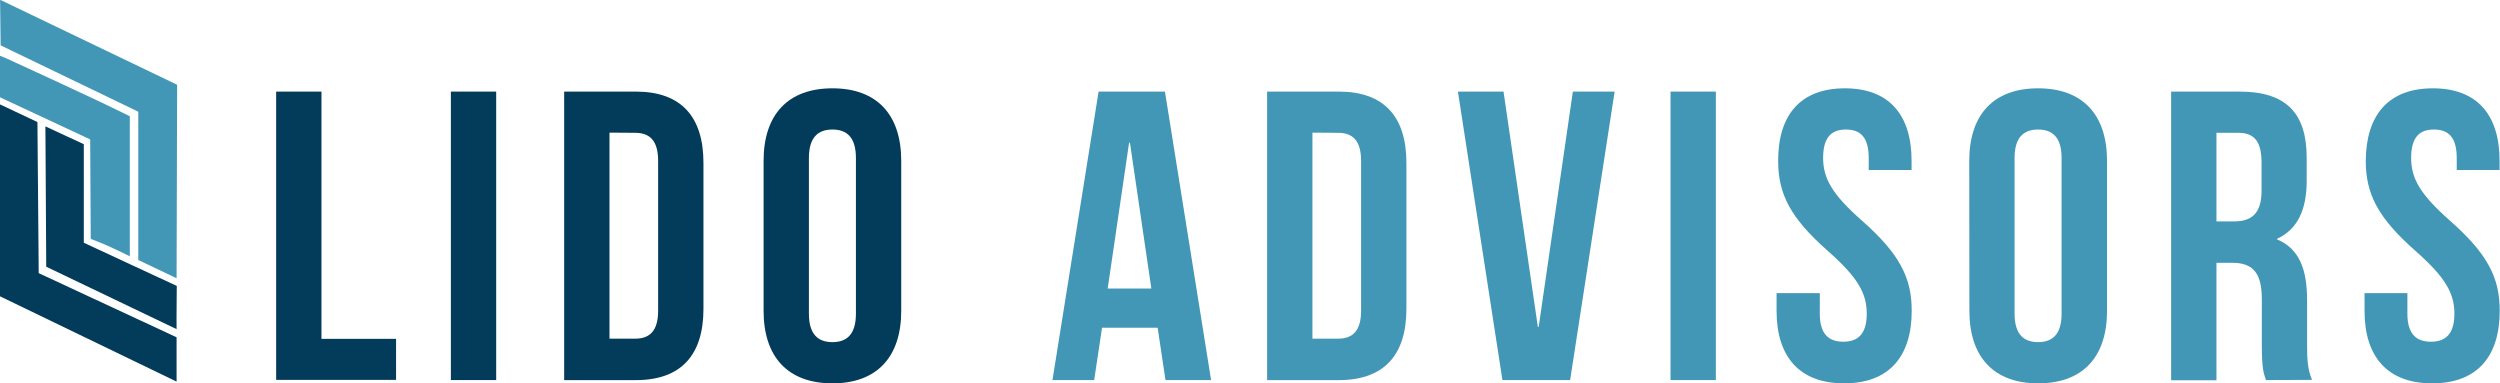
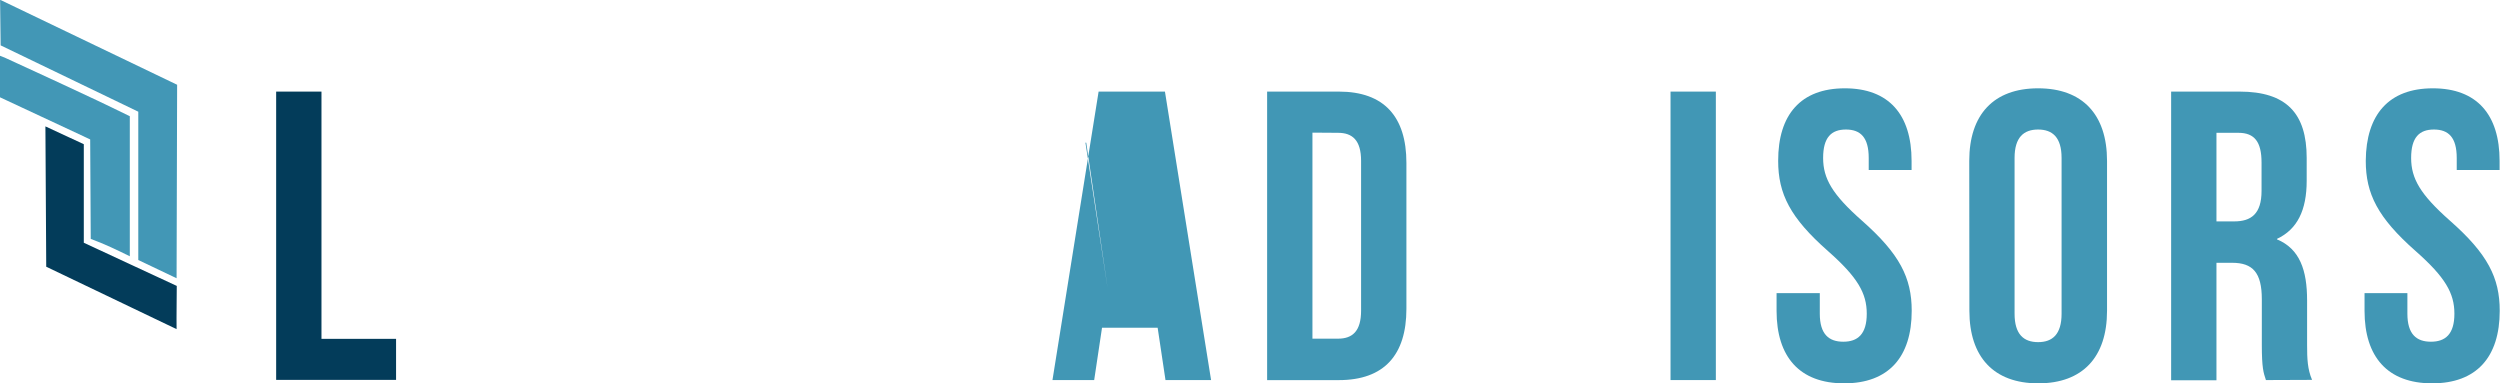
<svg xmlns="http://www.w3.org/2000/svg" id="Layer_1" data-name="Layer 1" viewBox="0 0 548.33 84.08">
  <defs>
    <style>.cls-1{fill:#4891aa;}.cls-2{fill:#4297b6;}.cls-3{fill:#033c5a;}.cls-4{fill:#4197b5;}</style>
  </defs>
  <title>Lido-Logo- SVG</title>
  <path class="cls-1" d="M500,27.59" transform="translate(-43.86 -40.5)" />
  <path class="cls-2" d="M82.59,101.53l-8.4-4V65L44,50.45l-.12-10L82.71,59.09Z" transform="translate(-43.86 -40.5)" />
-   <path class="cls-3" d="M43.86,105.49V63.4l8.21,3.87.28,33.14,30.24,14.07v9.72Z" transform="translate(-43.86 -40.5)" />
  <path class="cls-2" d="M43.86,61.84V52.73c.29.12.76.28,1.3.53l7.54,3.47c1.66.76,3.31,1.54,5,2.31,4.07,1.9,6.12,2.85,7.63,3.57s4.07,1.94,7,3.38V96.71q-2-1-4.18-2T63.76,92.9l-.12-21.82Z" transform="translate(-43.86 -40.5)" />
  <path class="cls-3" d="M82.59,112.69,54,99c-.06-10.28-.12-20.47-.18-30.78l8.42,3.91V93.74c6.76,3.12,13.63,6.36,20.39,9.47C82.63,106.41,82.55,109.49,82.59,112.69Z" transform="translate(-43.86 -40.5)" />
  <path class="cls-3" d="M104.43,60.59h9.94v54.23h16.36v9h-26.3Z" transform="translate(-43.86 -40.5)" />
-   <path class="cls-3" d="M142.75,60.59h9.94v63.27h-9.94Z" transform="translate(-43.86 -40.5)" />
-   <path class="cls-3" d="M167.6,60.59h15.73c9.94,0,14.82,5.52,14.82,15.64v32c0,10.12-4.88,15.64-14.82,15.64H167.6Zm9.94,9v45.19h5.61c3.16,0,5.06-1.63,5.06-6.15V75.78c0-4.52-1.9-6.15-5.06-6.15Z" transform="translate(-43.86 -40.5)" />
-   <path class="cls-3" d="M211.34,75.78c0-10.13,5.33-15.91,15.1-15.91s15.09,5.78,15.09,15.91v32.89c0,10.13-5.33,15.91-15.09,15.91s-15.1-5.78-15.1-15.91Zm9.94,33.53c0,4.51,2,6.23,5.16,6.23s5.15-1.72,5.15-6.23V75.14c0-4.52-2-6.23-5.15-6.23s-5.16,1.71-5.16,6.23Z" transform="translate(-43.86 -40.5)" />
-   <path class="cls-4" d="M309.49,123.86h-10l-1.72-11.48h-12.2l-1.72,11.48H274.7l10.12-63.27h14.55Zm-22.68-20.07h9.58l-4.7-32h-.18Z" transform="translate(-43.86 -40.5)" />
+   <path class="cls-4" d="M309.49,123.86h-10l-1.72-11.48h-12.2l-1.72,11.48H274.7l10.12-63.27h14.55Zm-22.68-20.07l-4.7-32h-.18Z" transform="translate(-43.86 -40.5)" />
  <path class="cls-4" d="M321.78,60.59h15.73c9.94,0,14.82,5.52,14.82,15.64v32c0,10.12-4.88,15.64-14.82,15.64H321.78Zm9.94,9v45.19h5.61c3.16,0,5.06-1.63,5.06-6.15V75.78c0-4.52-1.9-6.15-5.06-6.15Z" transform="translate(-43.86 -40.5)" />
-   <path class="cls-4" d="M381.16,112.2h.18l7.5-51.61H398l-9.76,63.27H373.39l-9.76-63.27h10Z" transform="translate(-43.86 -40.5)" />
  <path class="cls-4" d="M410.26,60.59h9.94v63.27h-9.94Z" transform="translate(-43.86 -40.5)" />
  <path class="cls-4" d="M448.49,59.87c9.67,0,14.64,5.78,14.64,15.91v2h-9.4V75.14c0-4.52-1.81-6.23-5-6.23s-5,1.71-5,6.23,2,8,8.5,13.74c8.31,7.32,10.93,12.56,10.93,19.79,0,10.13-5.06,15.91-14.82,15.91s-14.82-5.78-14.82-15.91v-3.88H443v4.52c0,4.51,2,6.14,5.15,6.14s5.15-1.63,5.15-6.14-2-8-8.5-13.74c-8.31-7.32-10.93-12.56-10.93-19.79C433.85,65.65,438.82,59.87,448.49,59.87Z" transform="translate(-43.86 -40.5)" />
  <path class="cls-4" d="M475.78,75.78c0-10.13,5.33-15.91,15.1-15.91S506,65.65,506,75.78v32.89c0,10.13-5.33,15.91-15.09,15.91s-15.1-5.78-15.1-15.91Zm9.94,33.53c0,4.51,2,6.23,5.16,6.23s5.15-1.72,5.15-6.23V75.14c0-4.52-2-6.23-5.15-6.23s-5.16,1.71-5.16,6.23Z" transform="translate(-43.86 -40.5)" />
  <path class="cls-4" d="M540.85,123.86c-.54-1.63-.9-2.62-.9-7.78v-9.94c0-5.87-2-8-6.51-8H530v25.76h-9.94V60.59h15c10.3,0,14.73,4.79,14.73,14.55v5c0,6.51-2.08,10.67-6.51,12.75V93c5,2.08,6.6,6.78,6.6,13.37v9.77c0,3.07.09,5.33,1.09,7.68ZM530,69.63V89.06h3.89c3.7,0,6-1.63,6-6.69V76.14c0-4.52-1.54-6.51-5.06-6.51Z" transform="translate(-43.86 -40.5)" />
  <path class="cls-4" d="M577.46,59.87c9.67,0,14.64,5.78,14.64,15.91v2h-9.4V75.14c0-4.52-1.81-6.23-5-6.23s-5,1.71-5,6.23,2,8,8.49,13.74c8.32,7.32,10.94,12.56,10.94,19.79,0,10.13-5.06,15.91-14.82,15.91s-14.83-5.78-14.83-15.91v-3.88h9.4v4.52c0,4.51,2,6.14,5.16,6.14s5.15-1.63,5.15-6.14-2-8-8.5-13.74c-8.31-7.32-10.94-12.56-10.94-19.79C562.81,65.65,567.79,59.87,577.46,59.87Z" transform="translate(-43.86 -40.5)" />
</svg>